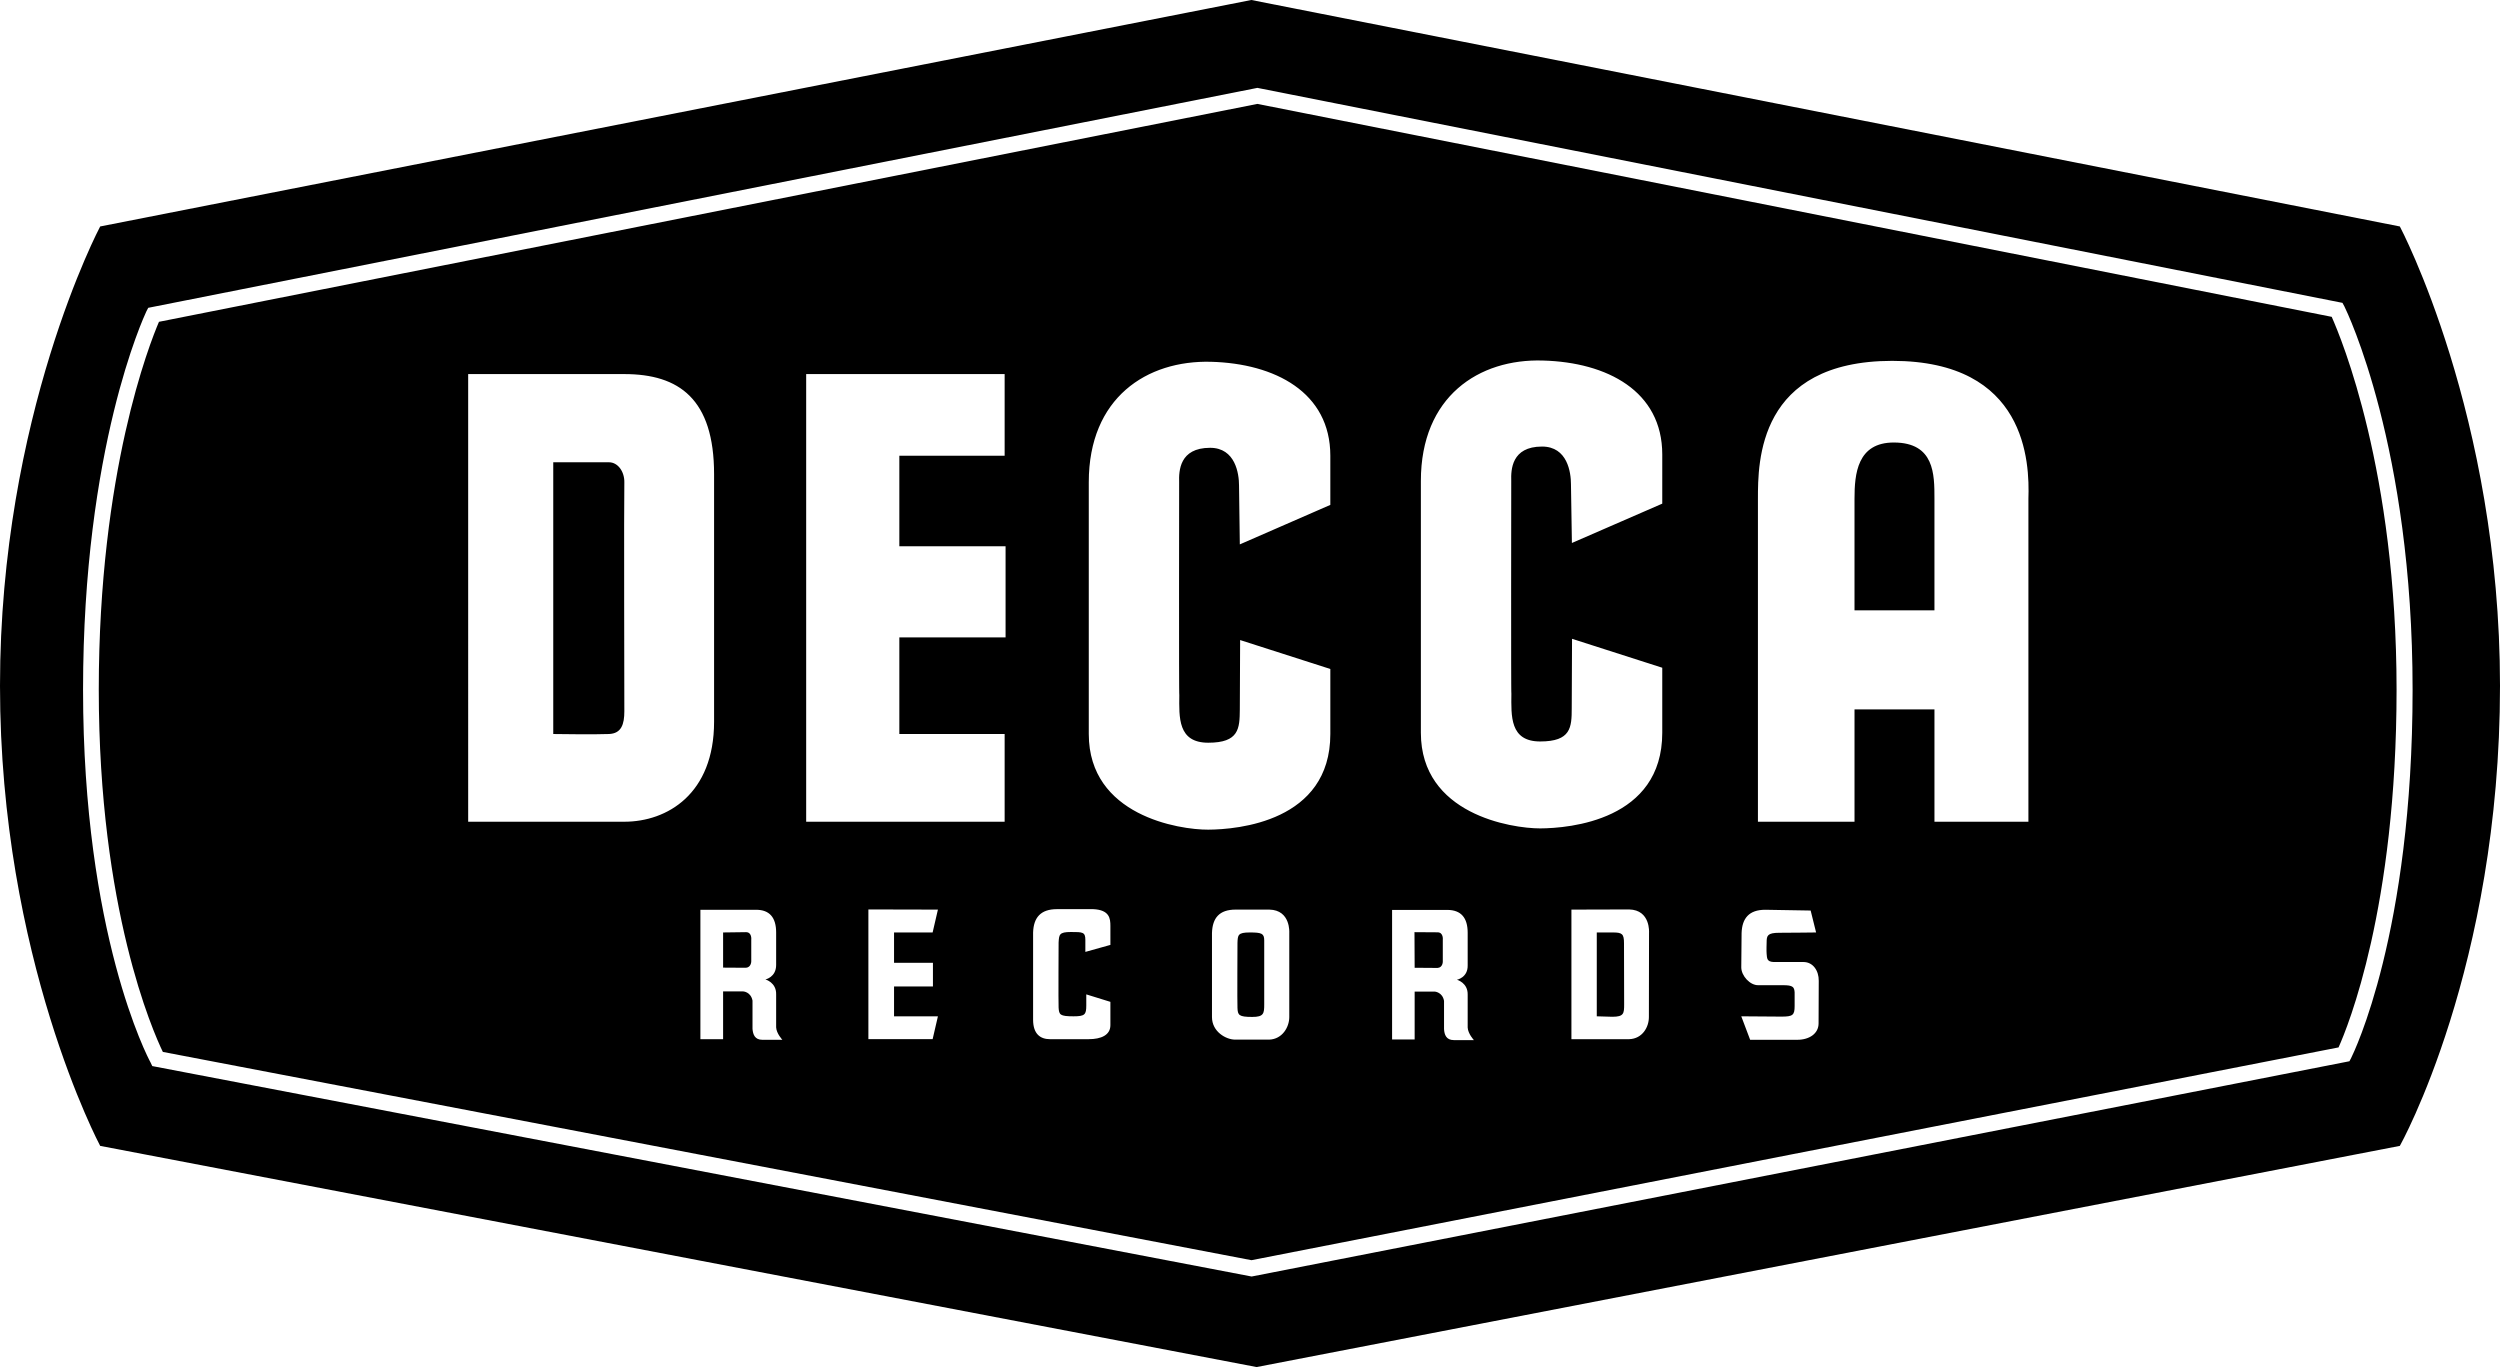
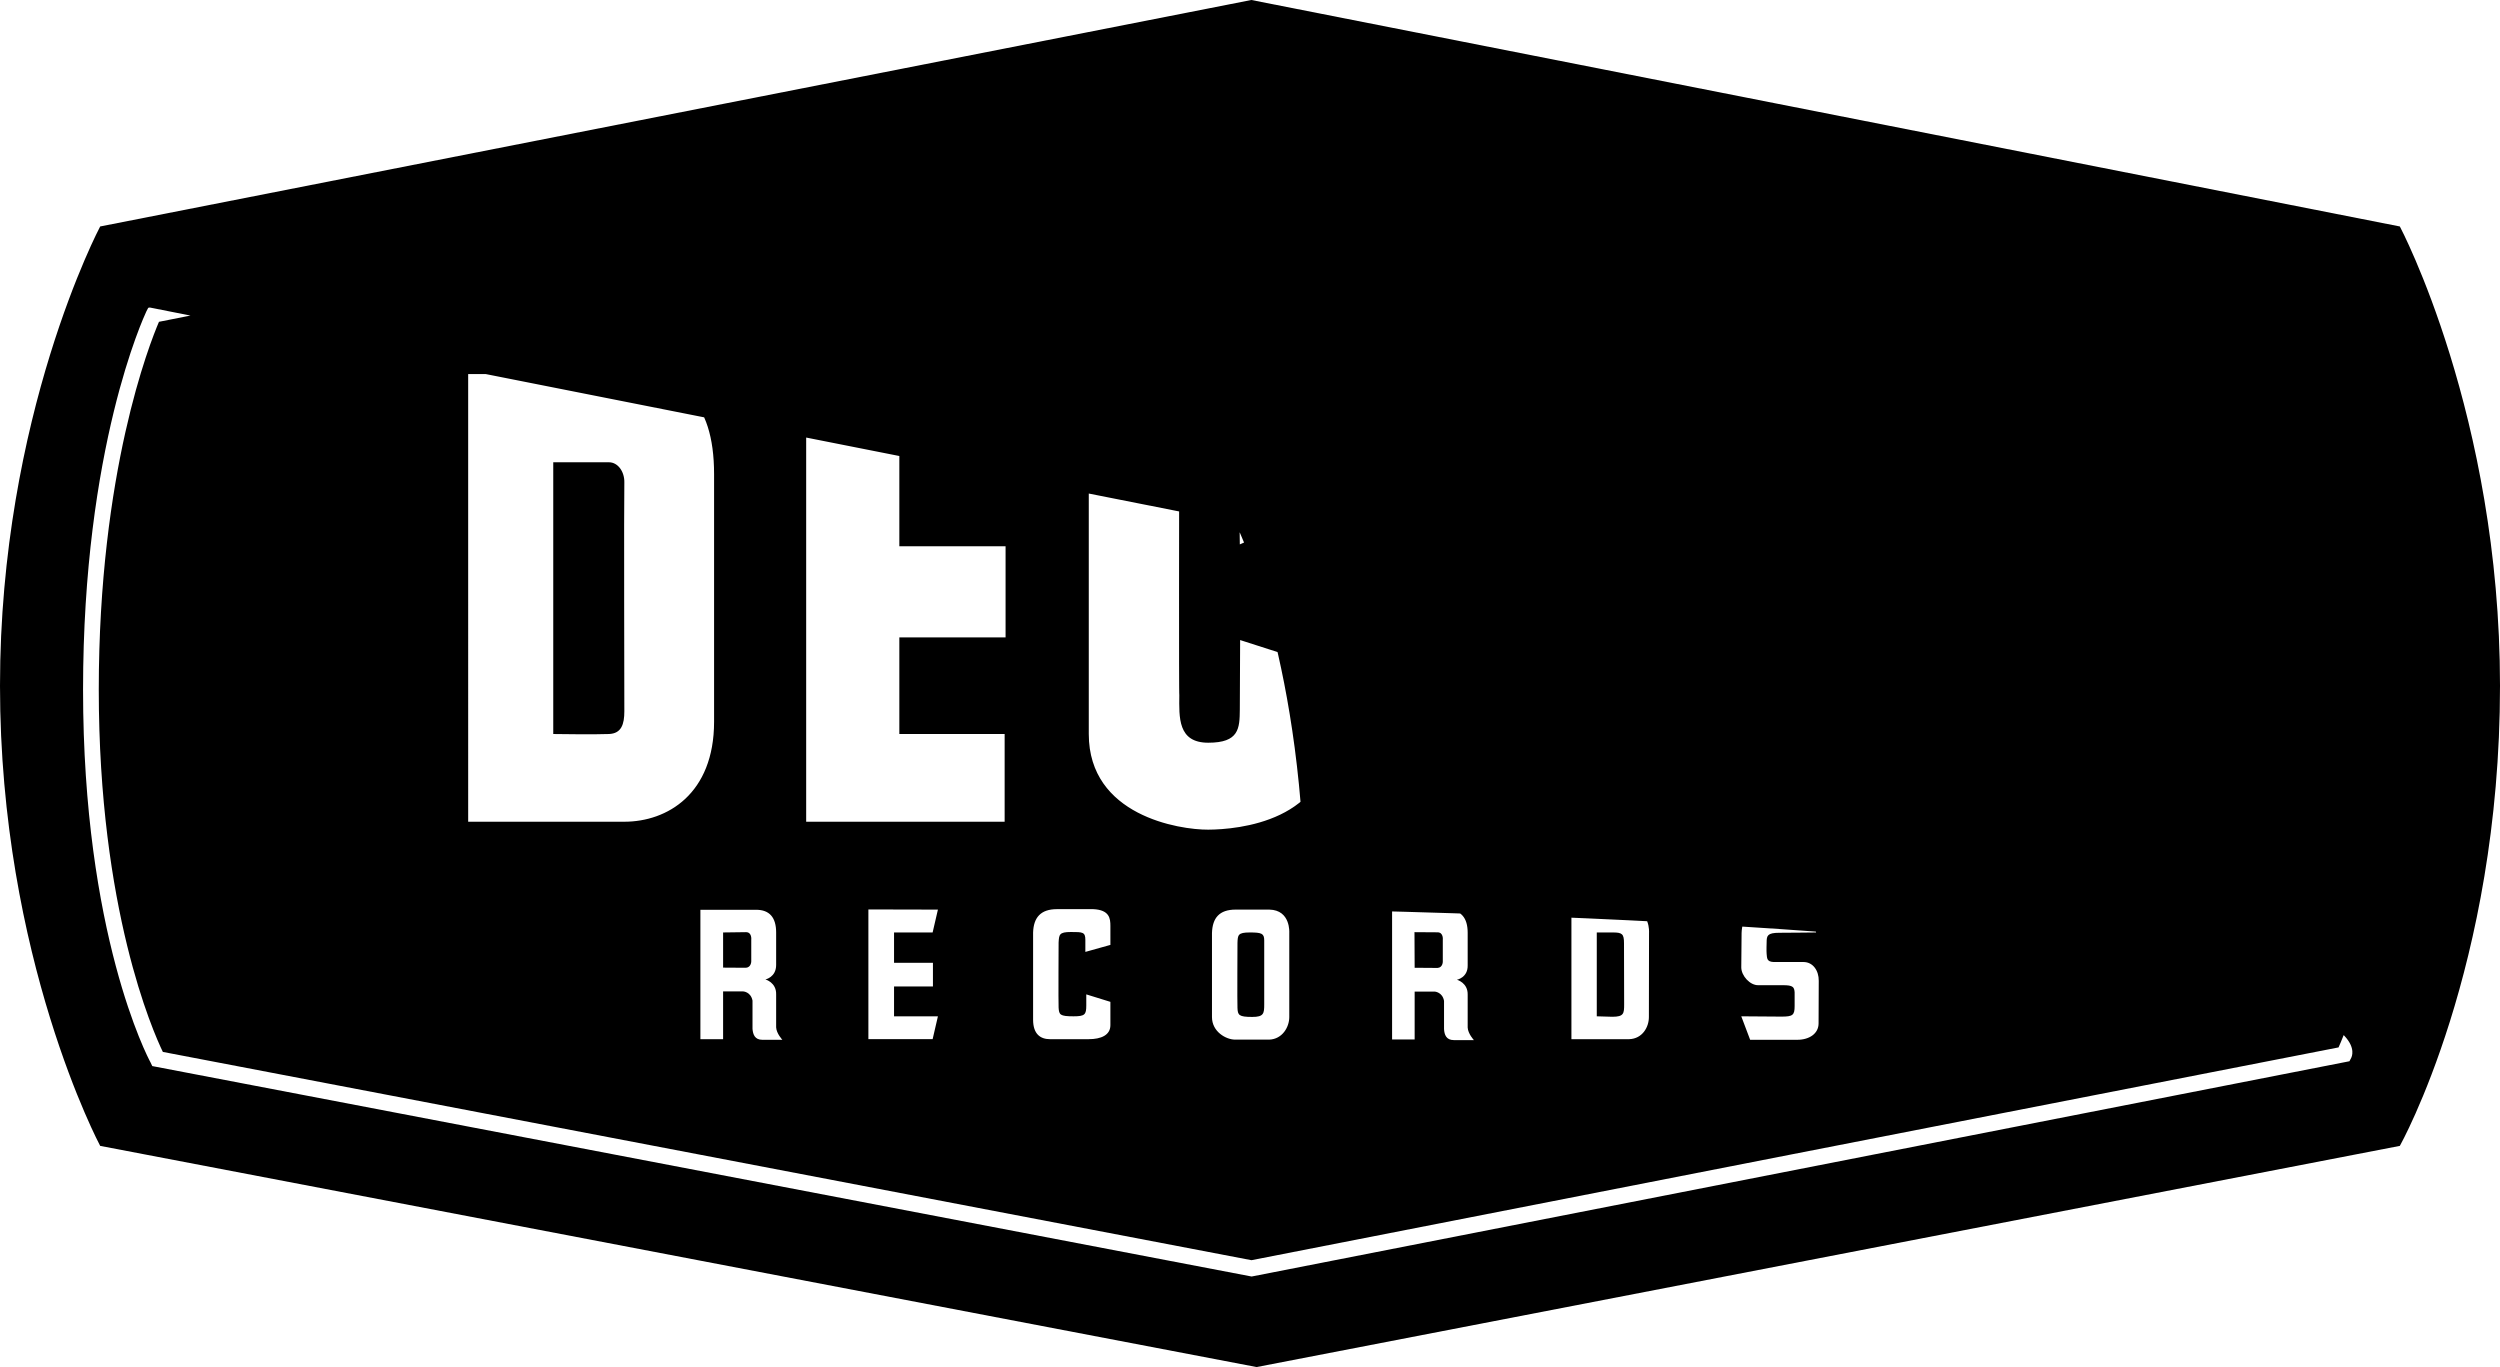
<svg xmlns="http://www.w3.org/2000/svg" version="1.1" id="Layer_1" x="0px" y="0px" width="600.404px" height="328.313px" viewBox="0 0 600.404 328.313" enable-background="new 0 0 600.404 328.313" xml:space="preserve">
-   <path d="M559.985,76.091c-1.903-0.371-257.299-50.988-258.01-51.138c-0.747,0.15-261.856,51.963-263.798,52.333  c-2.205,5.157-14.457,35.975-14.457,88.346c0,52.744,13.038,82.142,15.39,86.999c1.832,0.337,260.738,49.87,261.447,50.019  c0.711-0.148,259.169-50.766,261.072-51.102c2.206-4.894,13.935-33.546,13.935-85.916  C575.563,113.147,562.302,81.284,559.985,76.091 M149.942,197.347h-37.505V89.84h37.505c13.148,0,21.554,5.977,21.554,24.055v59.431  C171.496,190.697,160.215,197.347,149.942,197.347 M183.075,249.718c-1.793,0-2.241-1.271-2.352-2.615v-6.797  c-0.413-2.132-2.242-2.207-2.242-2.207h-4.82v11.469h-5.453v-31.076h13.371c3.212,0,4.821,1.828,4.821,5.45v7.808  c0,2.953-2.579,3.476-2.579,3.476s2.654,0.708,2.579,3.586v7.918c0.075,1.495,1.494,2.989,1.494,2.989H183.075z M224.056,231.227  v5.678h-9.341v7.175h10.537l-1.271,5.488h-15.428v-31.154l16.699,0.039l-1.271,5.489h-9.266v7.285H224.056z M241.5,153.083h-25.513  v23.198h25.289v21.066h-47.664V89.84h47.664v19.612h-25.289v21.739H241.5V153.083z M266.676,226.929l-6.015,1.683v-2.877  c0-1.903-0.633-1.903-3.473-1.903c-2.838,0-2.838,0.637-2.952,2.54c0,0-0.075,14.531,0,15.615c0.113,1.716,0.298,2.093,3.585,2.093  c2.729,0,3.063-0.413,3.063-2.617v-2.651l5.791,1.794v5.603c0,2.39-2.241,3.36-5.193,3.36h-9.337c-2.242,0-4.034-1.194-4.034-4.67  v-20.956c0.113-3.547,1.792-5.6,5.716-5.6h8.741c3.923,0.185,4.108,2.276,4.108,4.034V226.929z M309.635,244.264  c0,2.427-1.683,5.304-4.82,5.414h-8.179c-2.205,0-5.566-1.903-5.566-5.414v-20.209c0.113-3.586,1.757-5.603,5.677-5.603h8.107  c5.154,0.11,4.781,5.567,4.781,5.567V244.264z M319.495,121.255l-21.739,9.487l-0.188-14.158c0-2.8-0.858-9.039-6.948-9.039  c-7.396,0-7.509,5.603-7.435,8.217c0,0-0.074,51.365,0.039,51.176c-0.039,5.307-0.413,11.434,6.948,11.434  c7.396,0,7.545-3.401,7.584-7.958l0.075-16.699l21.664,6.949v15.617c0,21.066-22.337,22.933-29.323,22.97  c-6.948,0.038-28.69-3.359-28.69-22.97v-60.479c0-20.284,13.934-29.324,29.362-28.914c15.354,0.412,28.65,7.321,28.65,22.564  V121.255z M349.156,249.793c-1.832,0-2.279-1.31-2.354-2.653v-6.761c-0.374-2.13-2.241-2.24-2.241-2.24h-4.816v11.504h-5.418  v-31.116h13.336c3.213,0.036,4.817,1.868,4.817,5.493v7.805c0.074,2.952-2.576,3.476-2.576,3.476s2.65,0.707,2.576,3.586v7.883  c0.074,1.494,1.494,3.024,1.494,3.024H349.156z M396,244.264c0,2.427-1.569,5.193-4.707,5.304h-13.898v-31.115l13.859-0.039  c5.193,0.113,4.781,5.606,4.781,5.606L396,244.264z M399.212,120.956l-21.703,9.448l-0.225-14.118c0-2.8-0.821-9.04-6.947-9.04  c-7.36,0-7.471,5.603-7.396,8.217c0,0-0.075,51.326,0.035,51.14c-0.035,5.344-0.409,11.469,6.912,11.469  c7.396,0,7.581-3.364,7.581-7.996l0.074-16.66l21.668,6.948v15.616c0,21.066-22.34,22.935-29.323,22.97  c-6.912,0-28.65-3.396-28.65-22.97v-60.477c0-20.285,13.93-29.399,29.322-28.915c15.39,0.413,28.651,7.321,28.651,22.564V120.956z   M436.752,245.794c0,2.392-2.166,3.924-5.115,3.924h-11.319l-2.131-5.639l9.638,0.071c2.728,0,3.176-0.334,3.176-2.54v-2.651  c0.075-2.017-0.409-2.353-2.838-2.353h-5.867c-1.978,0.073-4.108-2.242-4.108-4.296c0-2.017,0.075-8.221,0.075-8.221  c0.113-3.547,1.793-5.599,5.678-5.599l10.909,0.186l1.307,5.265c0,0-6.013,0.078-8.854,0.078c-2.839,0-3.024,0.707-3.024,2.276  c0,0-0.074,2.205,0,2.804c0.11,1.007,0,1.867,1.68,1.941h7.175c2.277,0,3.696,2.092,3.66,4.518  C436.791,235.559,436.752,243.332,436.752,245.794 M487.146,119.762v77.585h-22.564v-26.972h-19.199v26.972h-23.197v-77.512  c0-8.928,0-33.132,32.237-33.171C486.732,86.664,487.444,111.021,487.146,119.762 M576.35,54.388L300.521,0L24.059,54.388  c0,0-24.059,45.348-24.059,110.309c0,65.449,24.059,110.499,24.059,110.499l277.732,53.118l274.559-53.118  c0,0,24.055-42.885,24.055-110.499C600.404,99.736,576.35,54.388,576.35,54.388 M564.656,254.09l-0.412,0.782L300.595,306.57  L36.569,256.031l-0.409-0.86c-0.672-1.194-16.214-30.854-16.214-89.538c0-58.199,14.606-89.542,15.205-90.848l0.447-0.858  L301.603,21.18l0.373-0.075l260.589,51.627l0.448,0.818c0.672,1.345,16.399,33.883,16.399,92.082  C579.412,224.09,565.254,252.855,564.656,254.09 M146.245,111.021h-13.375v65.26c0,0,10.348,0.148,13.375,0  c3.024-0.114,3.697-2.392,3.697-5.457c0,0-0.11-51.251,0-54.911C150.017,113.297,148.412,111.021,146.245,111.021 M454.869,106.275  c-8.854-0.036-9.487,7.584-9.487,13.487v26.817h19.199v-26.817C464.581,113.895,464.581,106.311,454.869,106.275 M179.154,223.869  l-5.492,0.072v8.444l5.492,0.035c1.27-0.11,1.27-1.529,1.27-1.529v-5.192C180.424,225.699,180.648,223.869,179.154,223.869   M345.232,223.906l-5.528-0.037l0.04,8.552l5.488,0.04c1.271-0.075,1.271-1.494,1.271-1.494v-5.232  C346.503,225.734,346.727,223.906,345.232,223.906 M300.146,223.941c-2.877,0-2.877,0.637-2.952,2.503c0,0-0.075,14.608,0,15.614  c0.074,1.721,0.298,2.17,3.55,2.17c2.764,0,2.874-0.825,2.874-3.027v-15.354C303.619,224.169,302.985,223.941,300.146,223.941   M387.334,223.941h-3.85v20.138l3.736,0.11c2.764,0,2.838-0.786,2.838-2.988l-0.035-14.682  C390.023,224.279,389.575,223.941,387.334,223.941" />
+   <path d="M559.985,76.091c-1.903-0.371-257.299-50.988-258.01-51.138c-0.747,0.15-261.856,51.963-263.798,52.333  c-2.205,5.157-14.457,35.975-14.457,88.346c0,52.744,13.038,82.142,15.39,86.999c1.832,0.337,260.738,49.87,261.447,50.019  c0.711-0.148,259.169-50.766,261.072-51.102c2.206-4.894,13.935-33.546,13.935-85.916  C575.563,113.147,562.302,81.284,559.985,76.091 M149.942,197.347h-37.505V89.84h37.505c13.148,0,21.554,5.977,21.554,24.055v59.431  C171.496,190.697,160.215,197.347,149.942,197.347 M183.075,249.718c-1.793,0-2.241-1.271-2.352-2.615v-6.797  c-0.413-2.132-2.242-2.207-2.242-2.207h-4.82v11.469h-5.453v-31.076h13.371c3.212,0,4.821,1.828,4.821,5.45v7.808  c0,2.953-2.579,3.476-2.579,3.476s2.654,0.708,2.579,3.586v7.918c0.075,1.495,1.494,2.989,1.494,2.989H183.075z M224.056,231.227  v5.678h-9.341v7.175h10.537l-1.271,5.488h-15.428v-31.154l16.699,0.039l-1.271,5.489h-9.266v7.285H224.056z M241.5,153.083h-25.513  v23.198h25.289v21.066h-47.664V89.84h47.664v19.612h-25.289v21.739H241.5V153.083z M266.676,226.929l-6.015,1.683v-2.877  c0-1.903-0.633-1.903-3.473-1.903c-2.838,0-2.838,0.637-2.952,2.54c0,0-0.075,14.531,0,15.615c0.113,1.716,0.298,2.093,3.585,2.093  c2.729,0,3.063-0.413,3.063-2.617v-2.651l5.791,1.794v5.603c0,2.39-2.241,3.36-5.193,3.36h-9.337c-2.242,0-4.034-1.194-4.034-4.67  v-20.956c0.113-3.547,1.792-5.6,5.716-5.6h8.741c3.923,0.185,4.108,2.276,4.108,4.034V226.929z M309.635,244.264  c0,2.427-1.683,5.304-4.82,5.414h-8.179c-2.205,0-5.566-1.903-5.566-5.414v-20.209c0.113-3.586,1.757-5.603,5.677-5.603h8.107  c5.154,0.11,4.781,5.567,4.781,5.567V244.264z M319.495,121.255l-21.739,9.487l-0.188-14.158c0-2.8-0.858-9.039-6.948-9.039  c-7.396,0-7.509,5.603-7.435,8.217c0,0-0.074,51.365,0.039,51.176c-0.039,5.307-0.413,11.434,6.948,11.434  c7.396,0,7.545-3.401,7.584-7.958l0.075-16.699l21.664,6.949v15.617c0,21.066-22.337,22.933-29.323,22.97  c-6.948,0.038-28.69-3.359-28.69-22.97v-60.479c0-20.284,13.934-29.324,29.362-28.914c15.354,0.412,28.65,7.321,28.65,22.564  V121.255z M349.156,249.793c-1.832,0-2.279-1.31-2.354-2.653v-6.761c-0.374-2.13-2.241-2.24-2.241-2.24h-4.816v11.504h-5.418  v-31.116h13.336c3.213,0.036,4.817,1.868,4.817,5.493v7.805c0.074,2.952-2.576,3.476-2.576,3.476s2.65,0.707,2.576,3.586v7.883  c0.074,1.494,1.494,3.024,1.494,3.024H349.156z M396,244.264c0,2.427-1.569,5.193-4.707,5.304h-13.898v-31.115l13.859-0.039  c5.193,0.113,4.781,5.606,4.781,5.606L396,244.264z M399.212,120.956l-21.703,9.448l-0.225-14.118c0-2.8-0.821-9.04-6.947-9.04  c-7.36,0-7.471,5.603-7.396,8.217c0,0-0.075,51.326,0.035,51.14c-0.035,5.344-0.409,11.469,6.912,11.469  c7.396,0,7.581-3.364,7.581-7.996l0.074-16.66l21.668,6.948v15.616c0,21.066-22.34,22.935-29.323,22.97  c-6.912,0-28.65-3.396-28.65-22.97v-60.477c0-20.285,13.93-29.399,29.322-28.915c15.39,0.413,28.651,7.321,28.651,22.564V120.956z   M436.752,245.794c0,2.392-2.166,3.924-5.115,3.924h-11.319l-2.131-5.639l9.638,0.071c2.728,0,3.176-0.334,3.176-2.54v-2.651  c0.075-2.017-0.409-2.353-2.838-2.353h-5.867c-1.978,0.073-4.108-2.242-4.108-4.296c0-2.017,0.075-8.221,0.075-8.221  c0.113-3.547,1.793-5.599,5.678-5.599l10.909,0.186l1.307,5.265c0,0-6.013,0.078-8.854,0.078c-2.839,0-3.024,0.707-3.024,2.276  c0,0-0.074,2.205,0,2.804c0.11,1.007,0,1.867,1.68,1.941h7.175c2.277,0,3.696,2.092,3.66,4.518  C436.791,235.559,436.752,243.332,436.752,245.794 M487.146,119.762v77.585h-22.564v-26.972h-19.199v26.972h-23.197v-77.512  c0-8.928,0-33.132,32.237-33.171C486.732,86.664,487.444,111.021,487.146,119.762 M576.35,54.388L300.521,0L24.059,54.388  c0,0-24.059,45.348-24.059,110.309c0,65.449,24.059,110.499,24.059,110.499l277.732,53.118l274.559-53.118  c0,0,24.055-42.885,24.055-110.499C600.404,99.736,576.35,54.388,576.35,54.388 M564.656,254.09l-0.412,0.782L300.595,306.57  L36.569,256.031l-0.409-0.86c-0.672-1.194-16.214-30.854-16.214-89.538c0-58.199,14.606-89.542,15.205-90.848l0.447-0.858  l0.373-0.075l260.589,51.627l0.448,0.818c0.672,1.345,16.399,33.883,16.399,92.082  C579.412,224.09,565.254,252.855,564.656,254.09 M146.245,111.021h-13.375v65.26c0,0,10.348,0.148,13.375,0  c3.024-0.114,3.697-2.392,3.697-5.457c0,0-0.11-51.251,0-54.911C150.017,113.297,148.412,111.021,146.245,111.021 M454.869,106.275  c-8.854-0.036-9.487,7.584-9.487,13.487v26.817h19.199v-26.817C464.581,113.895,464.581,106.311,454.869,106.275 M179.154,223.869  l-5.492,0.072v8.444l5.492,0.035c1.27-0.11,1.27-1.529,1.27-1.529v-5.192C180.424,225.699,180.648,223.869,179.154,223.869   M345.232,223.906l-5.528-0.037l0.04,8.552l5.488,0.04c1.271-0.075,1.271-1.494,1.271-1.494v-5.232  C346.503,225.734,346.727,223.906,345.232,223.906 M300.146,223.941c-2.877,0-2.877,0.637-2.952,2.503c0,0-0.075,14.608,0,15.614  c0.074,1.721,0.298,2.17,3.55,2.17c2.764,0,2.874-0.825,2.874-3.027v-15.354C303.619,224.169,302.985,223.941,300.146,223.941   M387.334,223.941h-3.85v20.138l3.736,0.11c2.764,0,2.838-0.786,2.838-2.988l-0.035-14.682  C390.023,224.279,389.575,223.941,387.334,223.941" />
</svg>